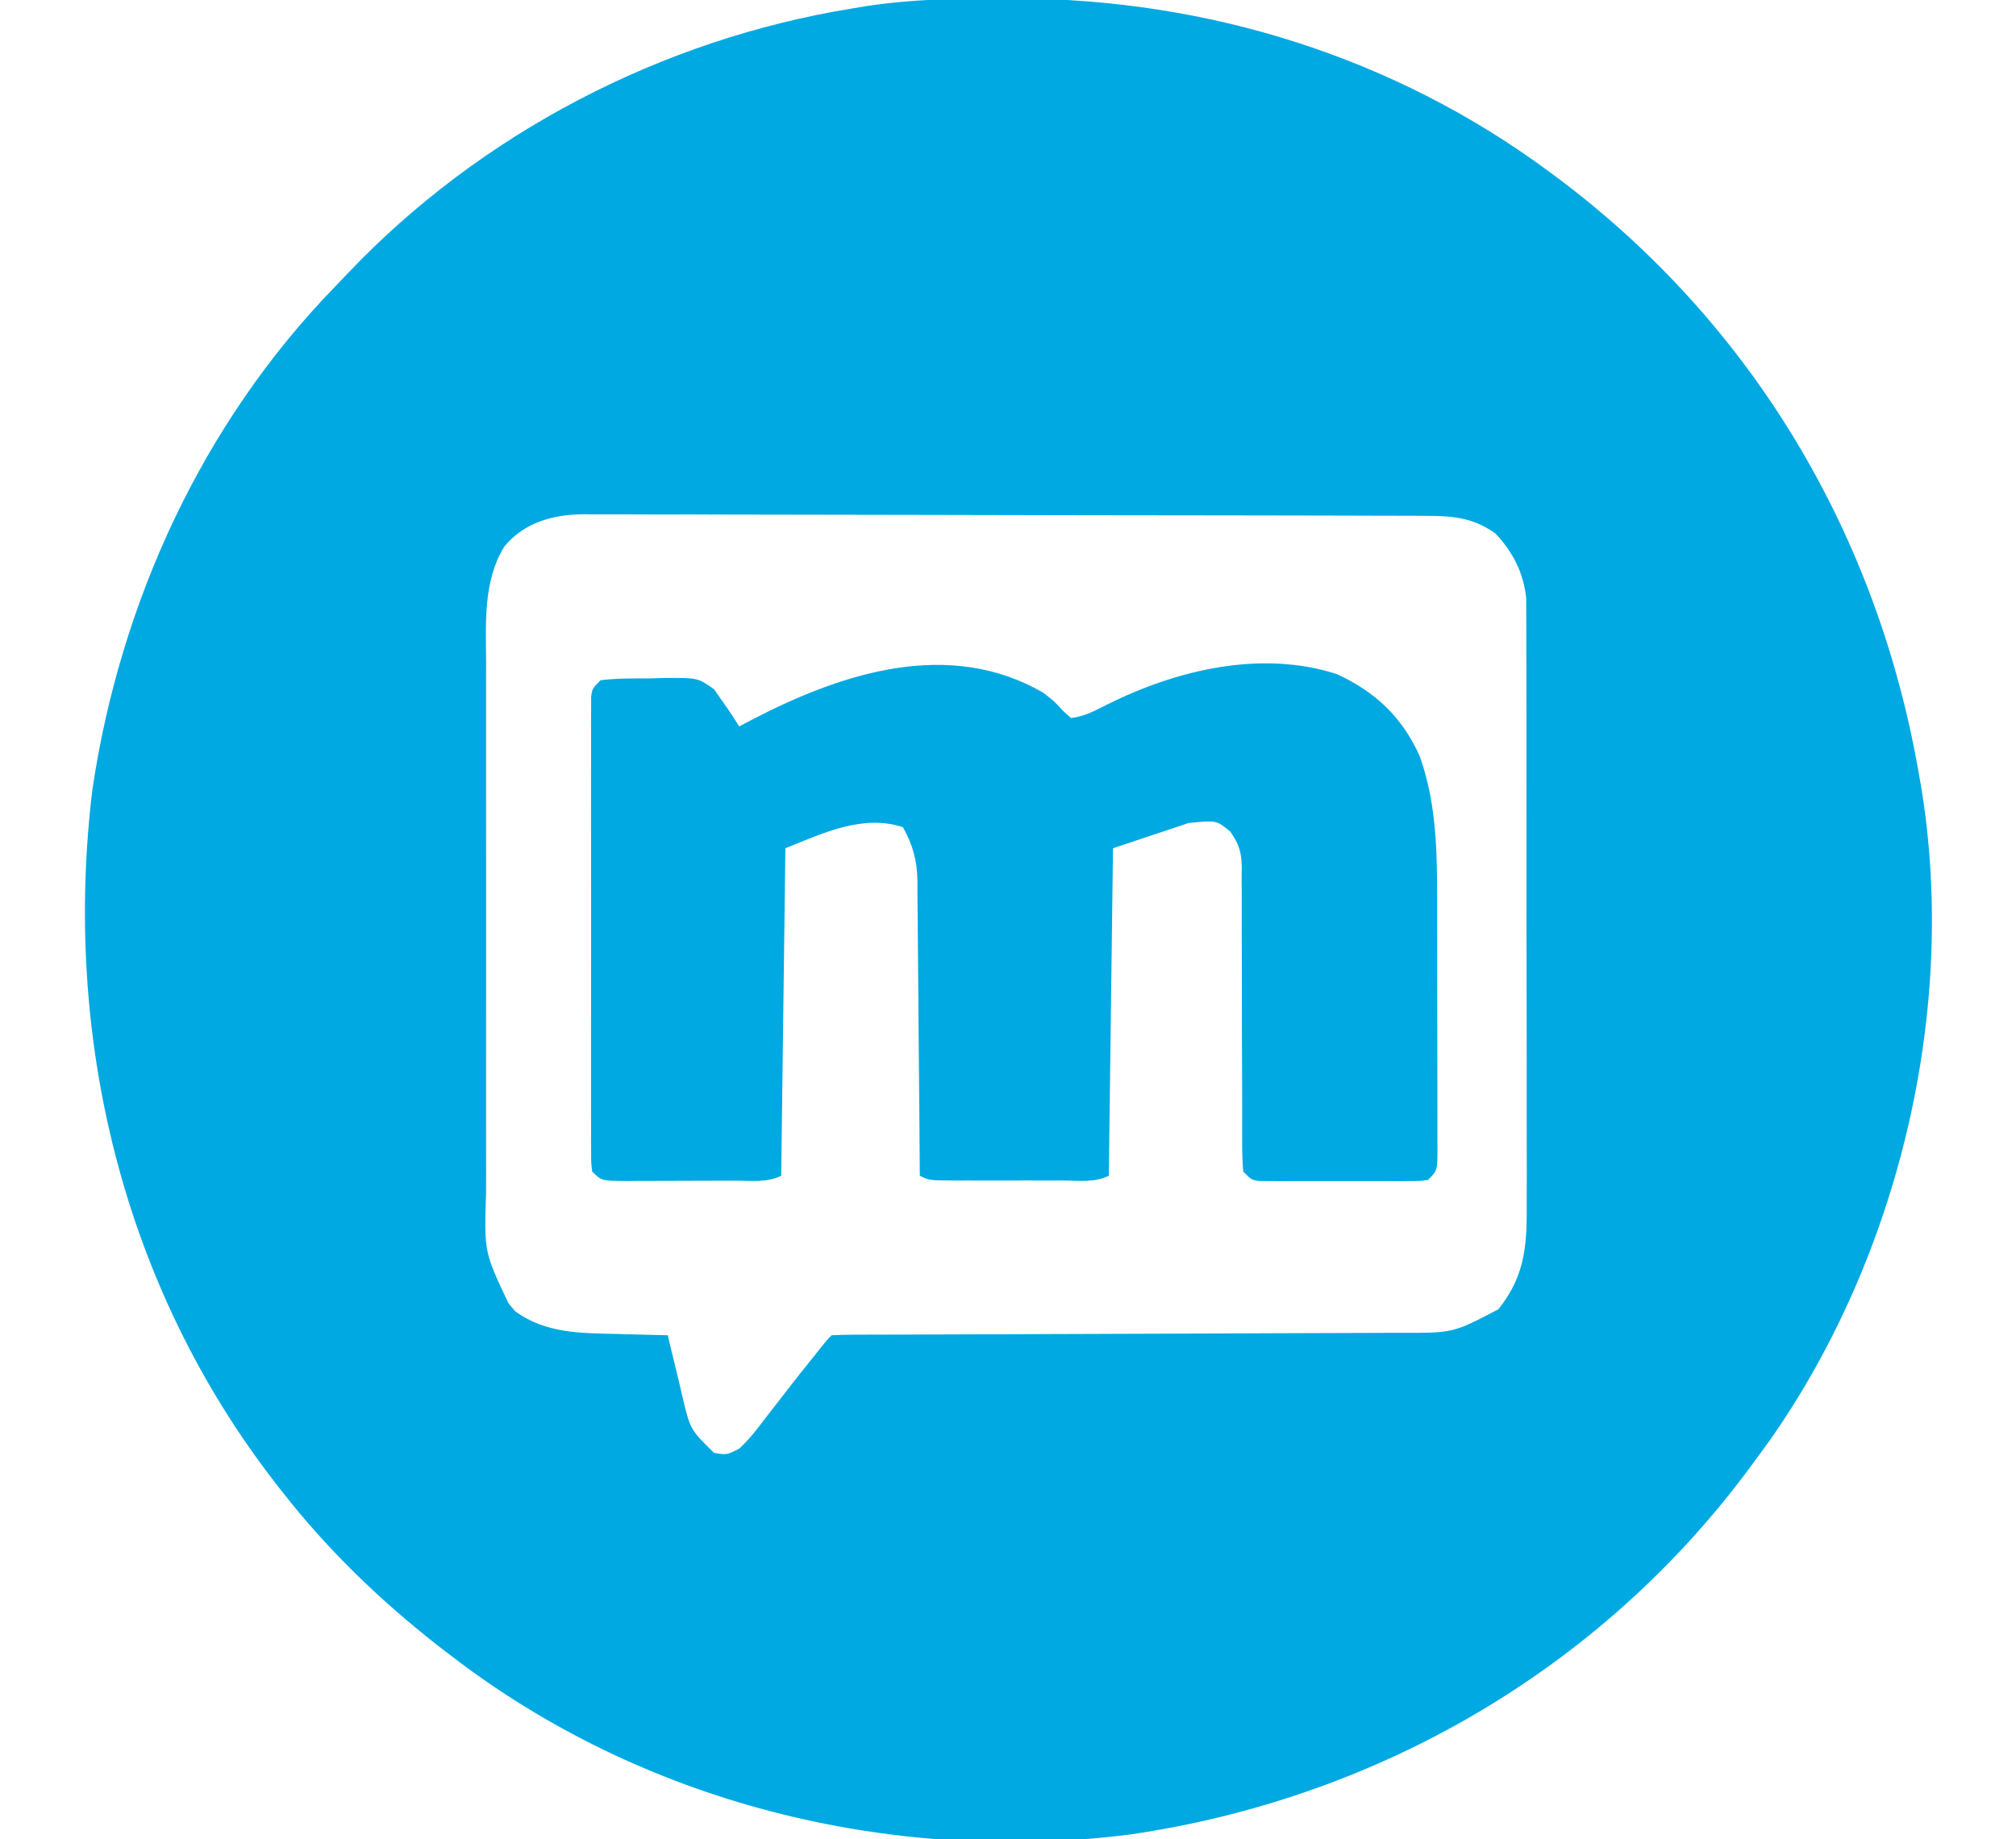
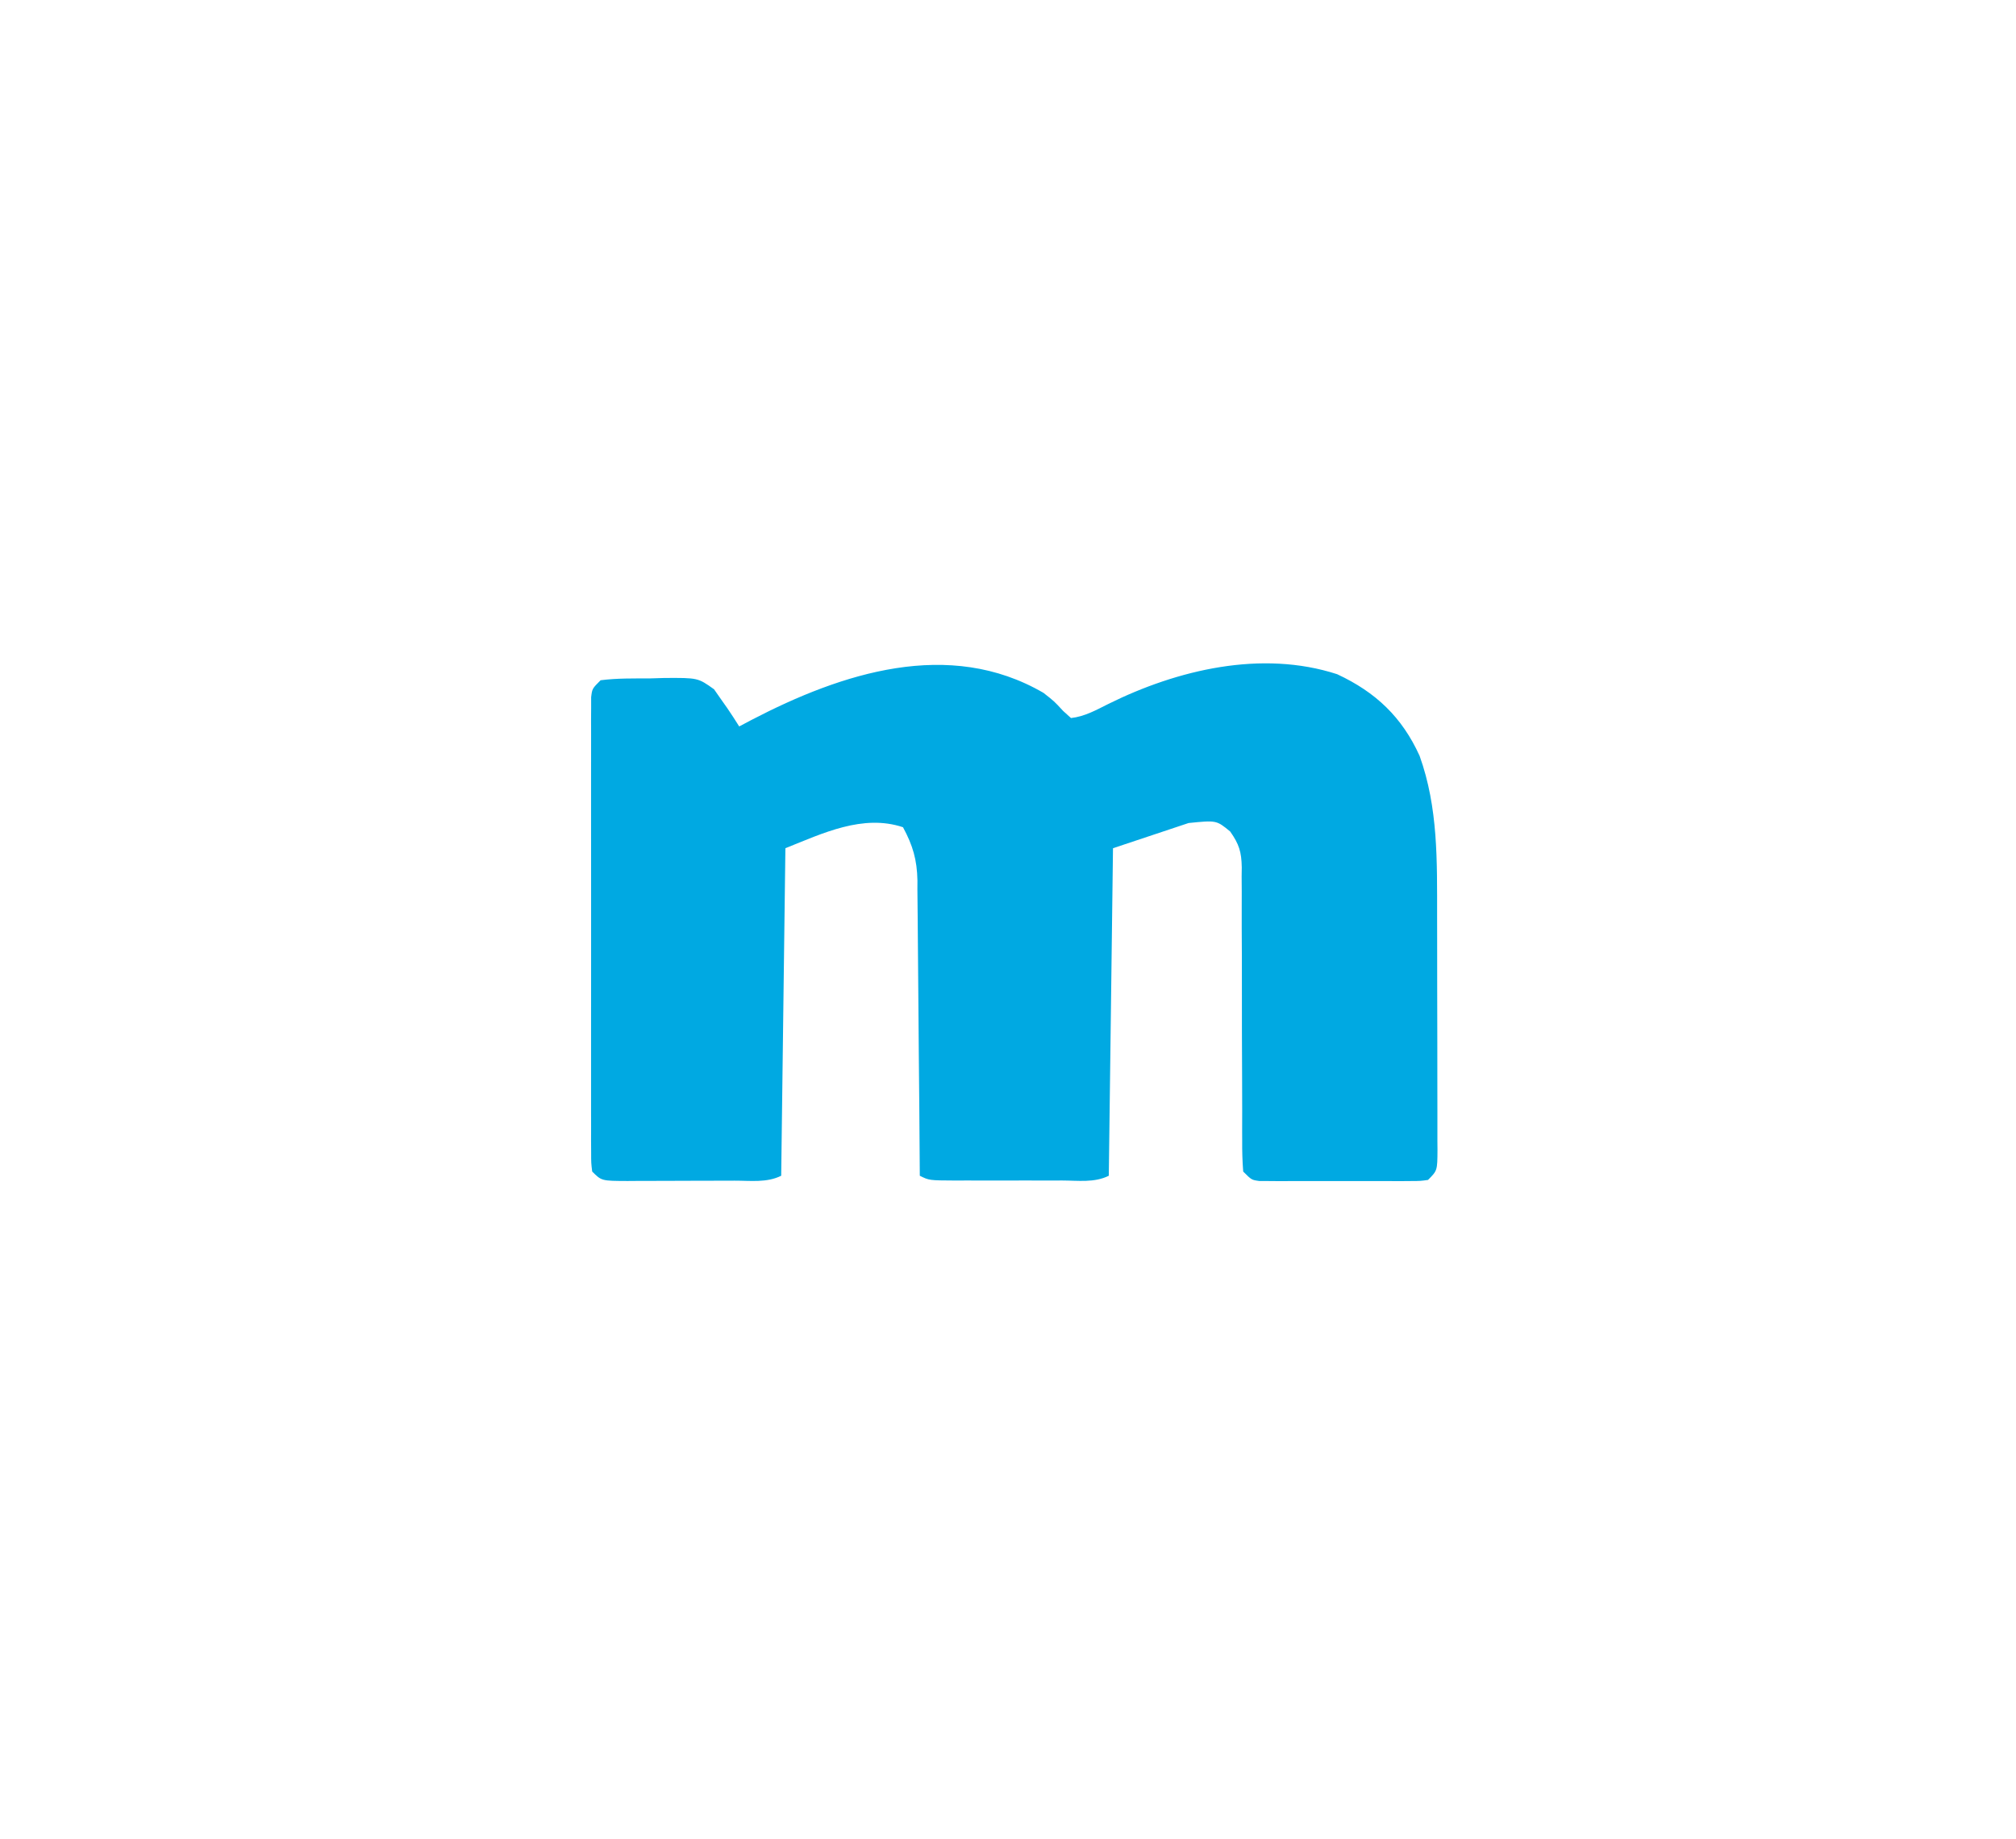
<svg xmlns="http://www.w3.org/2000/svg" version="1.2" viewBox="0 0 480 438" width="480" height="438">
  <title>Asset 8@4x</title>
  <style>
		.s0 { fill: #00a9e2 } 
	</style>
-   <path class="s0" d="m238.81-0.38q1.42 0.01 2.87 0.01c45.9 0.14 90.29 13.91 127.32 41.37q0.91 0.67 1.84 1.36c46.61 34.92 76.39 85.26 86.16 142.64q0.2 1.12 0.4 2.28c8.79 53.05-5.24 111.89-36.05 155.78q-2.15 2.99-4.35 5.94-0.7 0.94-1.42 1.92c-35.51 47.22-88.23 77.46-146.52 85.96-57.16 7.25-116.37-7.53-162.06-42.88q-1.21-0.93-2.46-1.88c-13.92-10.86-26.71-23.19-37.54-37.12q-0.63-0.81-1.29-1.65c-36.58-47.09-50.83-106.52-43.71-165.35 6.63-44.5 26.07-86.99 57.49-119.44q1.6-1.65 3.17-3.32c31.7-33.44 74.85-55.89 120.34-63.24q1.56-0.26 3.16-0.53c10.89-1.66 21.65-1.87 32.65-1.84zm-118.75 130.56c-5.12 8.36-4.35 18.39-4.32 27.83q0 2.25-0.01 4.51-0.01 6.09 0 12.18 0.01 6.4 0 12.79-0.01 10.74 0.01 21.48 0.01 12.39 0 24.78-0.02 10.66-0.01 21.33 0.01 6.36 0 12.71-0.01 5.98 0.01 11.96 0 2.19-0.01 4.37c-0.46 14.01-0.46 14.01 5.33 26.25q0.79 0.93 1.6 1.89c7.2 5.32 15.78 5.24 24.4 5.42q1.72 0.05 3.49 0.1 4.23 0.12 8.45 0.21 0.23 1 0.47 2.03 1.09 4.58 2.22 9.16 0.36 1.57 0.74 3.19c1.9 8.05 1.9 8.05 7.57 13.62 3.02 0.52 3.02 0.52 6-1 2.44-2.25 4.38-4.79 6.38-7.44q0.84-1.07 1.7-2.19 1.69-2.16 3.37-4.35c2.06-2.68 4.18-5.32 6.3-7.96q0.92-1.15 1.86-2.34c1.39-1.72 1.39-1.72 2.39-2.72q2.84-0.14 5.69-0.14c1.85-0.01 1.85-0.01 3.74-0.01q2.07-0.01 4.14-0.01 2.17 0 4.34-0.01 4.68-0.02 9.36-0.03 7.41-0.02 14.81-0.05 21.07-0.1 42.14-0.15 11.63-0.03 23.25-0.09 6.15-0.03 12.31-0.04 5.79 0 11.59-0.04 2.12-0.01 4.24-0.01c12.39 0.03 12.39 0.03 23.14-5.61 6.78-8.47 6.82-16.07 6.75-26.48q0.01-2.38 0.02-4.76 0.01-6.43-0.02-12.86-0.01-6.75 0-13.49 0-11.33-0.03-22.65-0.04-13.08-0.02-26.16 0.01-12.6-0.01-25.2-0.01-5.36 0-10.71 0.01-6.31-0.03-12.62-0.01-2.31 0-4.62 0.01-3.16-0.02-6.32-0.01-1.76-0.01-3.57c-0.68-6.05-3.18-10.93-7.38-15.37-5.73-4.01-10.74-4.15-17.58-4.15q-1.31 0-2.65-0.01-4.41-0.01-8.82-0.02-3.15-0.01-6.31-0.02-10.37-0.03-20.75-0.04-3.57 0-7.14-0.01-16.78-0.03-33.55-0.04-19.37-0.02-38.73-0.08-14.97-0.04-29.94-0.05-8.94 0-17.88-0.03-8.42-0.04-16.83-0.02-3.08 0-6.17-0.02-4.21-0.02-8.43 0-1.21-0.01-2.45-0.03c-7.16 0.08-14.04 1.98-18.71 7.71z" />
  <path class="s0" d="m248.44 165c2.56 2 2.56 2 4.69 4.31q0.92 0.83 1.87 1.69c3.26-0.36 6.02-1.92 8.92-3.37 16.36-8.11 36.45-12.92 54.45-7.07 9.17 4.27 15.44 10.21 19.63 19.44 4.45 12.38 4.16 25.12 4.17 38.09q0 2.63 0.01 5.26 0.01 5.49 0.01 10.97 0 7.04 0.03 14.08 0.01 5.42 0.01 10.84 0 2.6 0.01 5.19 0.01 3.62 0 7.23 0.01 1.07 0.02 2.18c-0.03 4.93-0.03 4.93-2.26 7.16-1.82 0.25-1.82 0.25-4.05 0.26q-1.25 0.01-2.53 0.02-1.35-0.01-2.73-0.01-1.38 0-2.8 0-2.94 0-5.88-0.01-4.5-0.01-9 0.01-2.85 0-5.7 0-1.34 0-2.73 0.01c-1.25-0.01-1.25-0.01-2.53-0.02q-1.1 0-2.23-0.01c-1.82-0.25-1.82-0.25-3.82-2.25-0.19-2.47-0.26-4.83-0.24-7.31q0-1.12-0.01-2.28 0-2.46 0.01-4.91 0-3.89-0.02-7.78-0.06-11.07-0.05-22.13 0.01-6.76-0.04-13.52-0.01-2.58 0-5.16 0.02-3.61-0.02-7.21 0.02-1.06 0.03-2.15c-0.07-3.68-0.63-5.5-2.76-8.53-3.27-2.69-3.27-2.69-9.9-2.02-5.94 1.98-11.88 3.96-18 6-0.33 25.74-0.66 51.48-1 78-3.42 1.71-7.33 1.14-11.09 1.13q-1.35 0-2.74 0.01-2.86 0-5.73-0.01-4.39-0.01-8.79 0.01-2.78 0-5.56-0.01-1.31 0.01-2.66 0.01c-6.2-0.03-6.2-0.03-8.43-1.14q-0.01-1.4-0.02-2.84-0.08-13.26-0.22-26.52-0.06-6.82-0.11-13.64-0.04-6.59-0.11-13.17-0.03-2.51-0.04-5.01-0.02-3.53-0.07-7.05 0-1.02 0.01-2.08c-0.1-4.96-1.11-8.38-3.44-12.69-9.55-3.18-19.12 1.45-28 5-0.33 25.74-0.66 51.48-1 78-3.42 1.71-7.33 1.16-11.09 1.17-1.36 0-1.36 0-2.74 0.01q-2.86 0.01-5.73 0.01-4.39 0-8.79 0.03-2.78 0.01-5.56 0.01c-1.32 0.01-1.32 0.01-2.66 0.02-6.2-0.02-6.2-0.02-8.43-2.25-0.25-2.04-0.25-2.04-0.25-4.59q-0.01-1.45-0.02-2.93 0-1.59 0.01-3.23 0-1.67-0.01-3.39-0.01-5.57 0-11.14 0-3.86 0-7.71-0.01-8.09 0.01-16.18 0.01-9.37 0-18.73-0.02-8.99-0.01-17.99 0-3.83 0-7.66-0.01-5.35 0.01-10.7 0-1.59-0.01-3.23 0.01-1.44 0.02-2.93 0-1.26 0-2.55c0.25-2.04 0.25-2.04 2.25-4.04 3.92-0.51 7.87-0.42 11.81-0.44q1.63-0.05 3.32-0.1c8.04-0.05 8.04-0.05 11.88 2.69q0.98 1.4 1.99 2.85 0.58 0.82 1.18 1.67 1.45 2.13 2.82 4.33 1.46-0.78 2.97-1.57c21.43-11.15 46.98-19.51 69.47-6.43z" />
</svg>